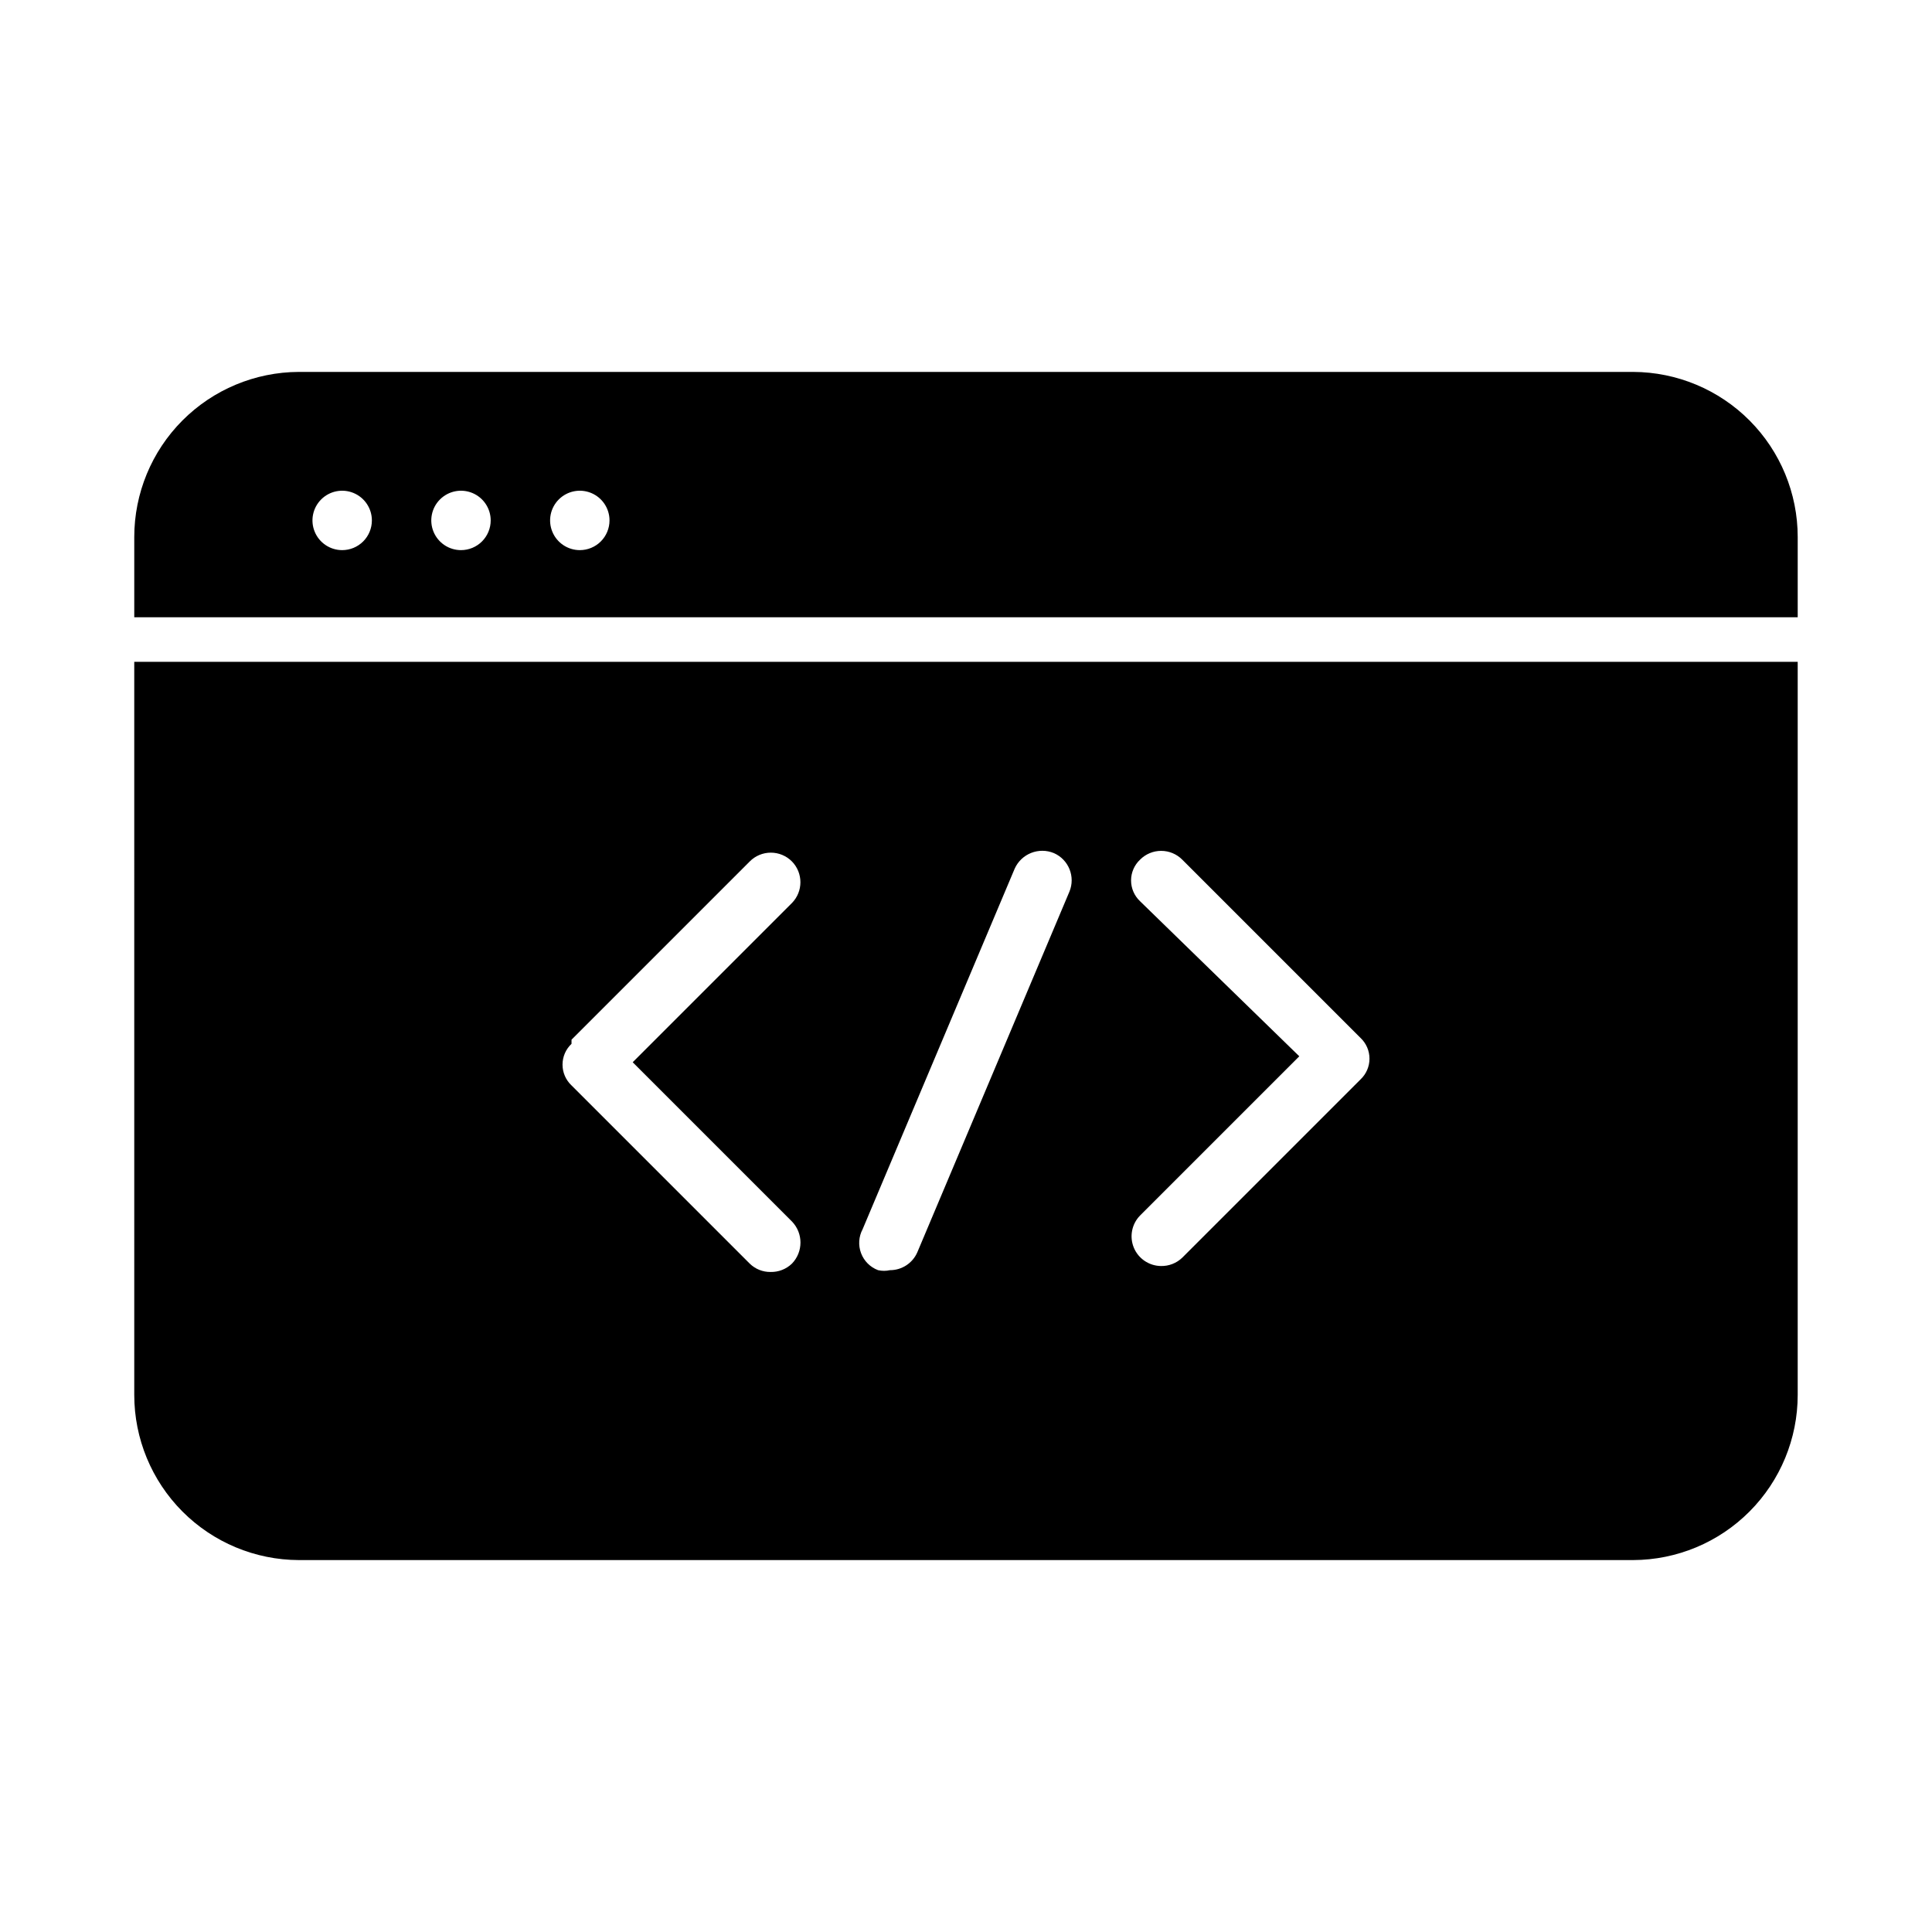
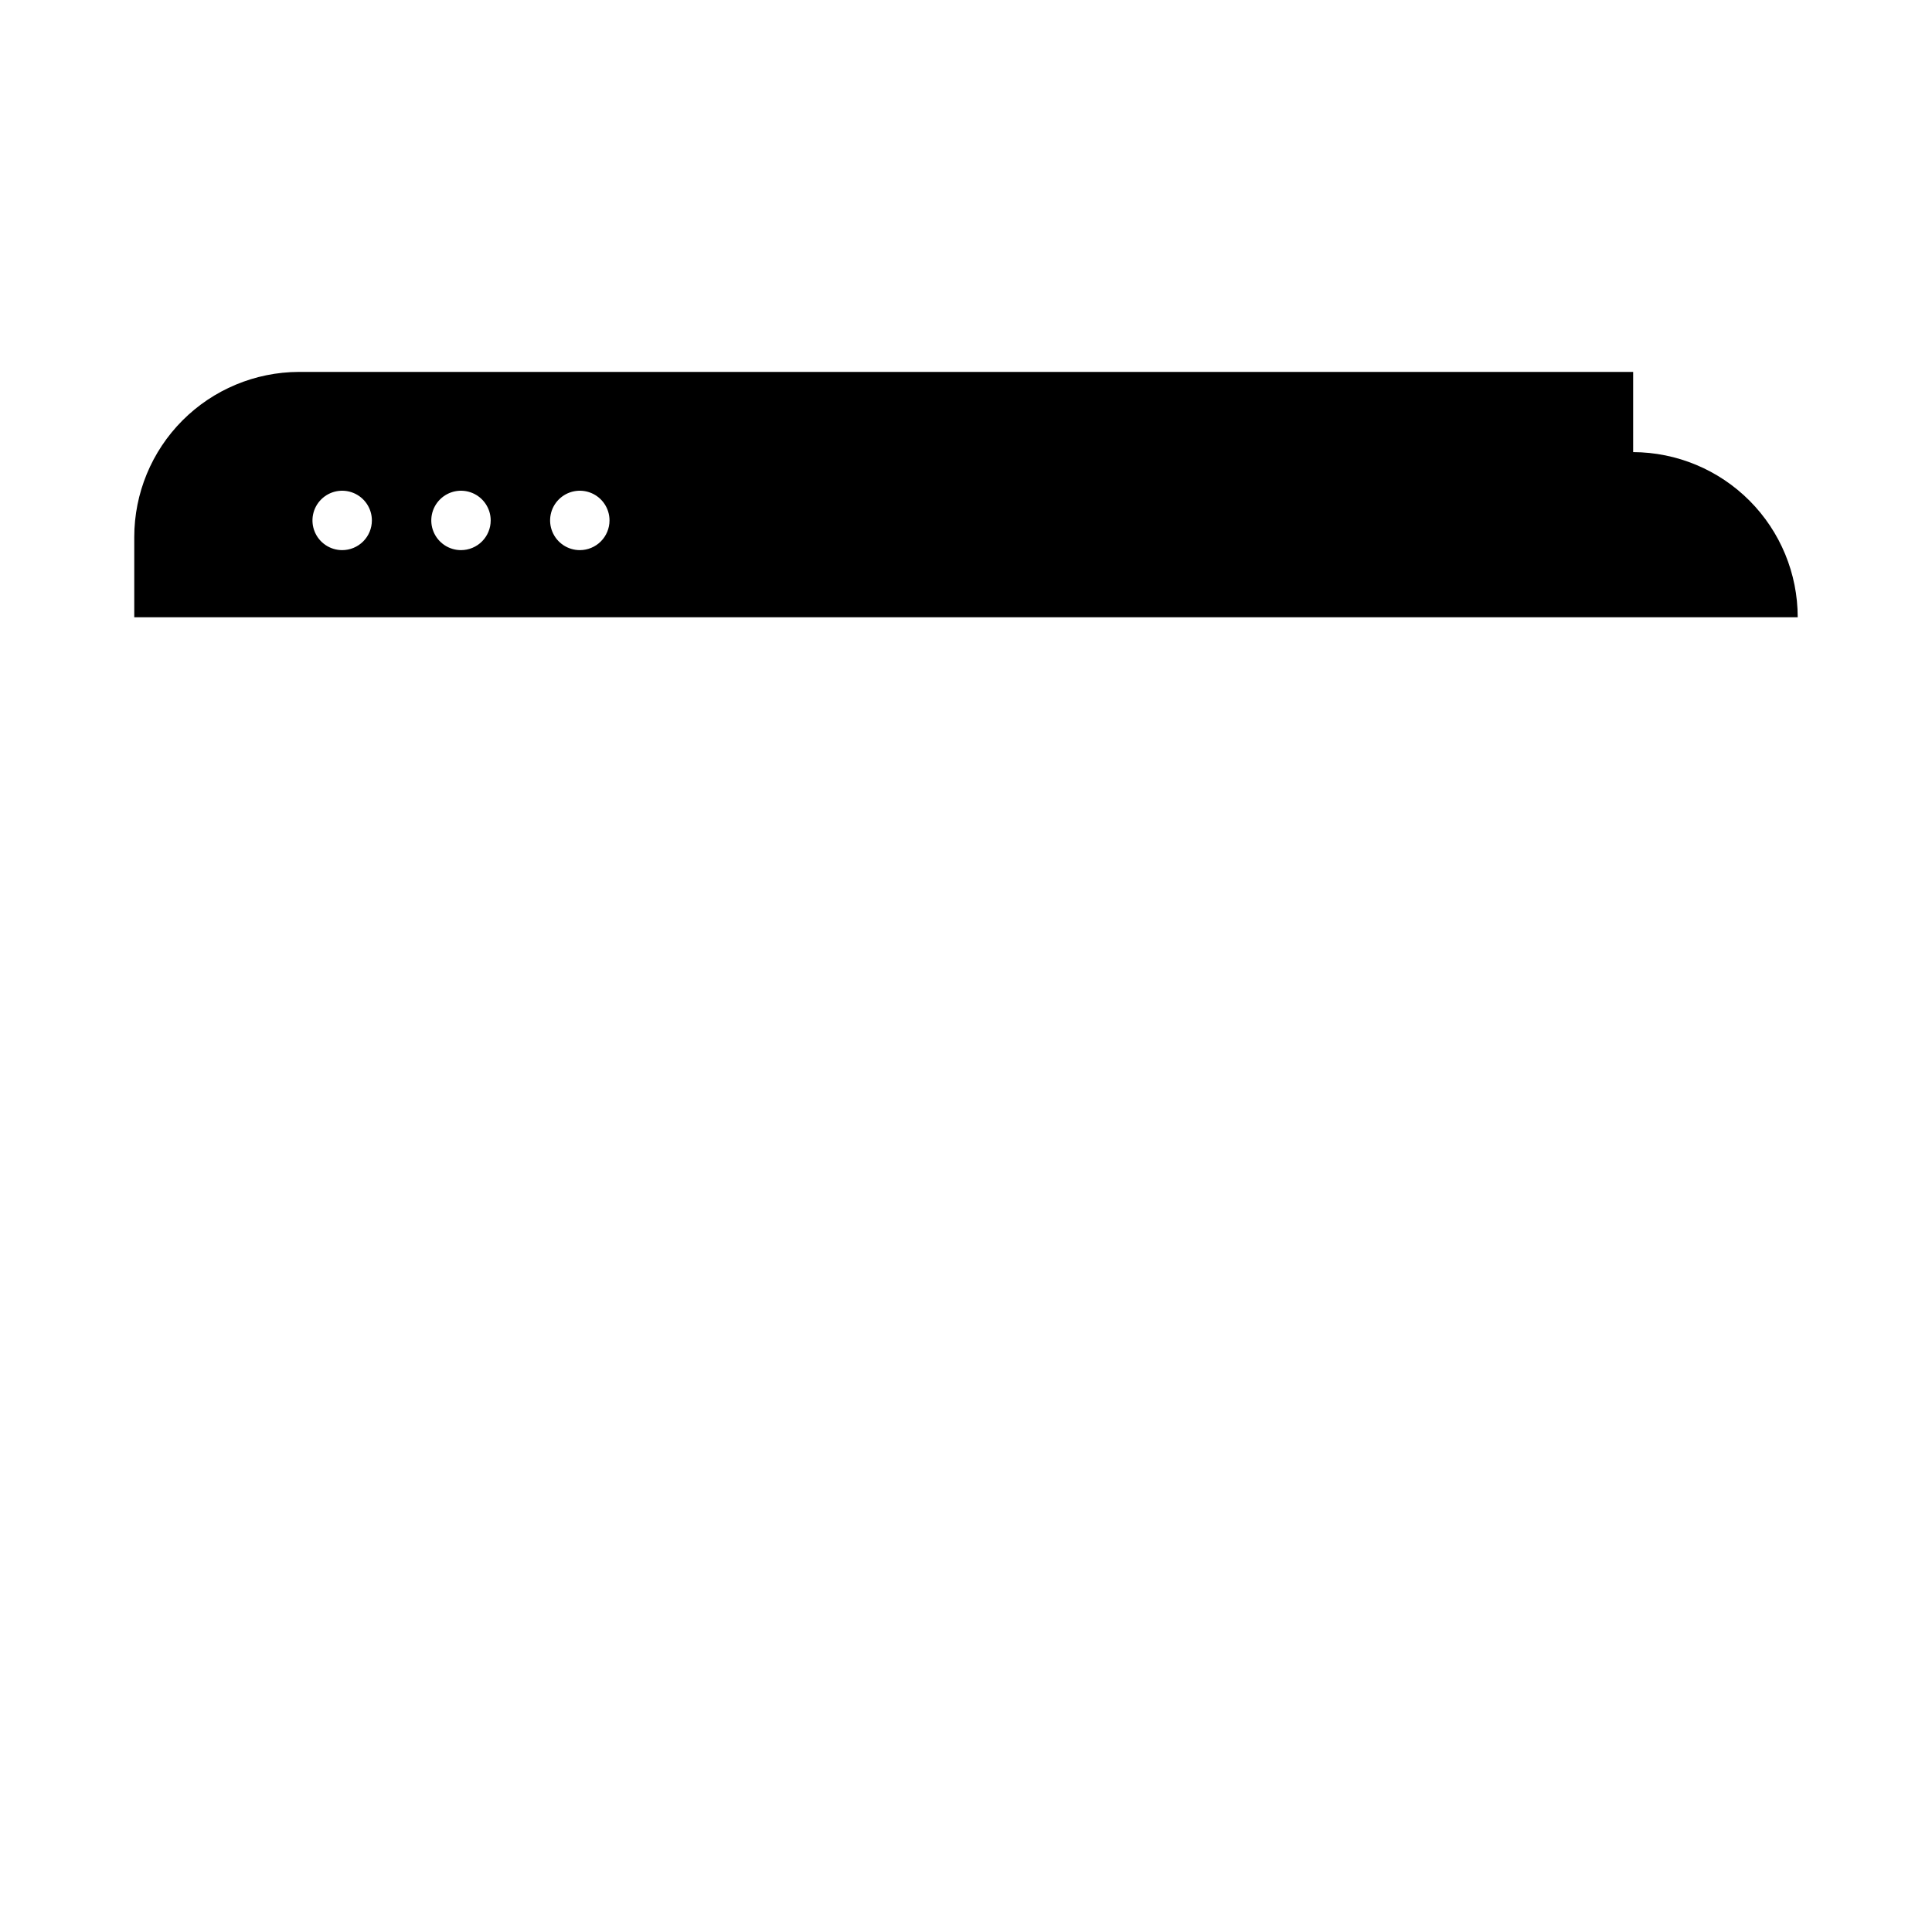
<svg xmlns="http://www.w3.org/2000/svg" fill="#000000" width="800px" height="800px" version="1.1" viewBox="144 144 512 512">
  <g>
-     <path d="m576.8 242.56h-353.61c-11.578 0.043-22.672 4.672-30.848 12.875-8.172 8.203-12.762 19.312-12.762 30.895v21.254h440.83v-21.254c0-11.582-4.59-22.691-12.762-30.895-8.176-8.203-19.266-12.832-30.848-12.875zm-342.12 47.23c-3.184 0-6.055-1.918-7.273-4.859-1.219-2.941-0.547-6.328 1.707-8.578 2.25-2.25 5.637-2.926 8.578-1.707 2.941 1.219 4.859 4.09 4.859 7.273 0 2.09-0.828 4.09-2.305 5.566-1.477 1.477-3.481 2.305-5.566 2.305zm31.488 0c-3.188 0-6.055-1.918-7.273-4.859-1.219-2.941-0.547-6.328 1.707-8.578 2.25-2.25 5.637-2.926 8.578-1.707s4.859 4.09 4.859 7.273c0 2.09-0.832 4.09-2.305 5.566-1.477 1.477-3.481 2.305-5.566 2.305zm31.488 0c-3.188 0-6.055-1.918-7.273-4.859-1.219-2.941-0.547-6.328 1.707-8.578 2.25-2.25 5.637-2.926 8.578-1.707 2.941 1.219 4.859 4.09 4.859 7.273 0 2.09-0.832 4.09-2.305 5.566-1.477 1.477-3.481 2.305-5.566 2.305z" />
-     <path d="m179.58 513.67c0 11.578 4.59 22.688 12.762 30.891 8.176 8.207 19.27 12.836 30.848 12.875h353.61c11.582-0.039 22.672-4.668 30.848-12.875 8.172-8.203 12.762-19.312 12.762-30.891v-194.28h-440.83zm266.55-130.83v-0.004c-1.523-1.426-2.387-3.422-2.387-5.508 0-2.09 0.863-4.082 2.387-5.512 1.477-1.488 3.488-2.328 5.59-2.328 2.098 0 4.109 0.84 5.59 2.328l47.23 47.23c1.523 1.43 2.387 3.426 2.387 5.512 0 2.09-0.863 4.082-2.387 5.512l-47.23 47.23c-1.52 1.465-3.562 2.258-5.668 2.207-3.152-0.047-5.973-1.965-7.172-4.875-1.199-2.914-0.547-6.262 1.66-8.508l42.195-42.195zm-73.523 86.906 40.305-95.566c1.789-3.945 6.391-5.758 10.391-4.094 3.922 1.727 5.742 6.277 4.094 10.234l-40.305 95.566c-1.258 2.875-4.106 4.731-7.242 4.723-1.039 0.234-2.113 0.234-3.148 0-2.086-0.781-3.727-2.422-4.512-4.504s-0.633-4.398 0.418-6.359zm-77.145-50.223 47.23-47.23v-0.004c1.477-1.492 3.488-2.328 5.59-2.328 2.098 0 4.109 0.836 5.586 2.328 3 3.062 3 7.961 0 11.02l-42.195 42.195 42.195 42.195c3.019 3.113 3.019 8.062 0 11.176-1.516 1.465-3.559 2.258-5.668 2.207-2.055 0.027-4.039-0.766-5.508-2.207l-47.23-47.23h-0.004c-1.52-1.43-2.383-3.422-2.383-5.512 0-2.086 0.863-4.082 2.383-5.508z" />
+     <path d="m576.8 242.56h-353.61c-11.578 0.043-22.672 4.672-30.848 12.875-8.172 8.203-12.762 19.312-12.762 30.895v21.254h440.83c0-11.582-4.59-22.691-12.762-30.895-8.176-8.203-19.266-12.832-30.848-12.875zm-342.12 47.23c-3.184 0-6.055-1.918-7.273-4.859-1.219-2.941-0.547-6.328 1.707-8.578 2.25-2.25 5.637-2.926 8.578-1.707 2.941 1.219 4.859 4.09 4.859 7.273 0 2.09-0.828 4.09-2.305 5.566-1.477 1.477-3.481 2.305-5.566 2.305zm31.488 0c-3.188 0-6.055-1.918-7.273-4.859-1.219-2.941-0.547-6.328 1.707-8.578 2.25-2.25 5.637-2.926 8.578-1.707s4.859 4.09 4.859 7.273c0 2.09-0.832 4.09-2.305 5.566-1.477 1.477-3.481 2.305-5.566 2.305zm31.488 0c-3.188 0-6.055-1.918-7.273-4.859-1.219-2.941-0.547-6.328 1.707-8.578 2.25-2.25 5.637-2.926 8.578-1.707 2.941 1.219 4.859 4.09 4.859 7.273 0 2.09-0.832 4.09-2.305 5.566-1.477 1.477-3.481 2.305-5.566 2.305z" />
  </g>
</svg>